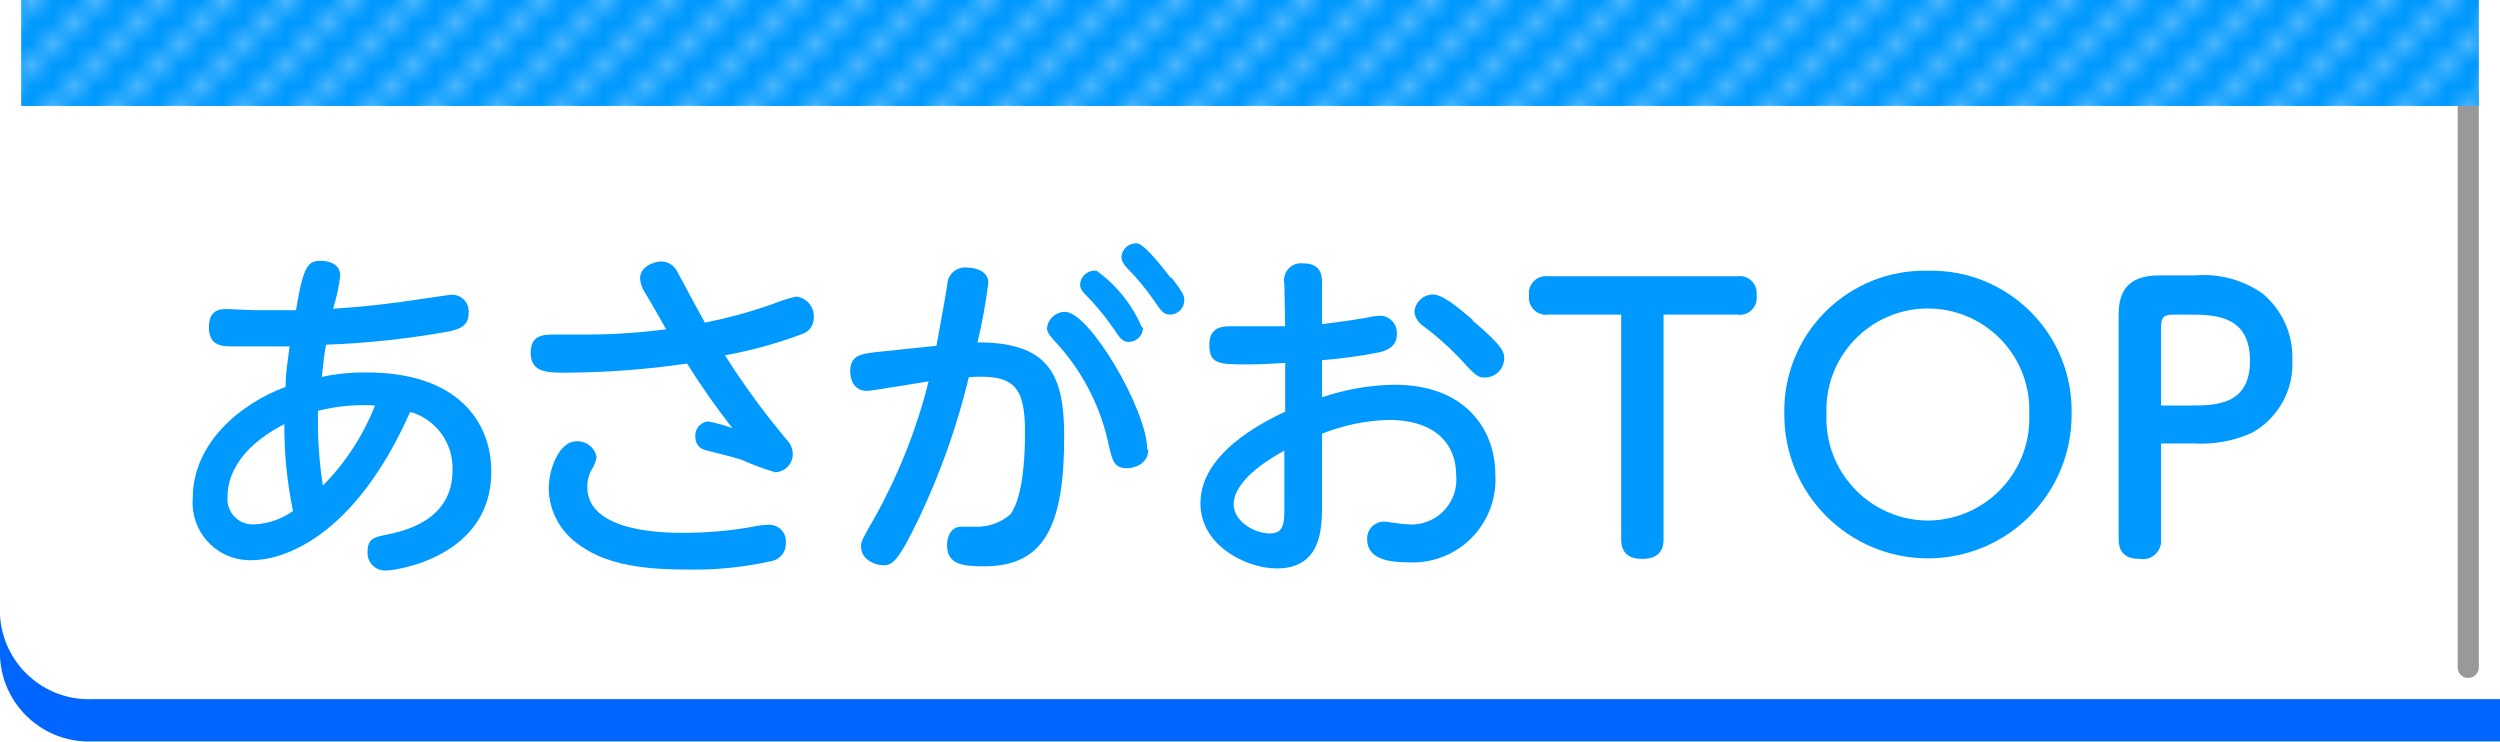
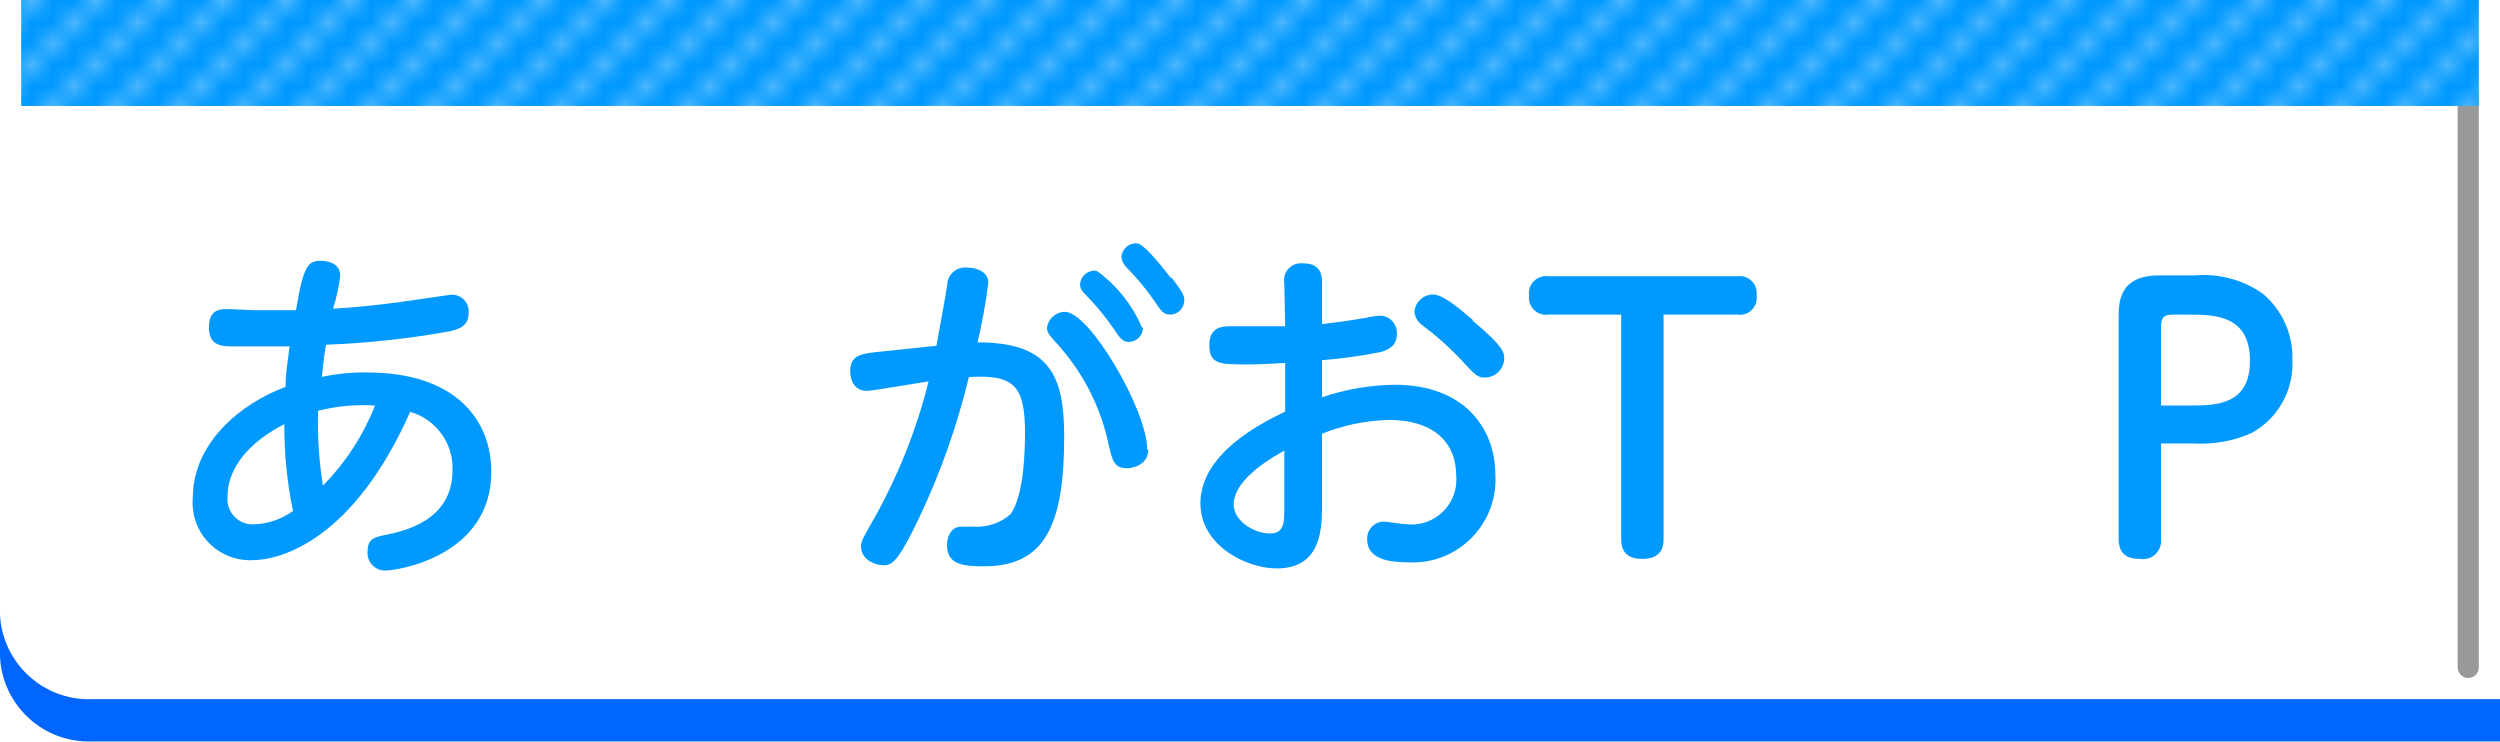
<svg xmlns="http://www.w3.org/2000/svg" id="_レイヤー_2" data-name="レイヤー 2" width="118" height="35" viewBox="0 0 118 35">
  <defs>
    <pattern id="_新規パターンスウォッチ_29" data-name="新規パターンスウォッチ 29" x="0" y="0" width="3" height="3" patternTransform="translate(-159 -14873.5) scale(1 -1)" patternUnits="userSpaceOnUse" viewBox="0 0 3 3">
      <g>
-         <rect width="3" height="3" fill="none" />
        <rect width="3" height="3" fill="none" />
        <rect width="3" height="3" fill="#09f" />
        <g opacity=".3">
          <rect x="2" y="1" width="1" height="1" fill="#fff" />
          <rect x="1" width="1" height="1" fill="#fff" />
          <rect y="2" width="1" height="1" fill="#fff" />
        </g>
      </g>
    </pattern>
  </defs>
  <g id="_レイヤー_4" data-name="レイヤー 4">
    <g>
      <path d="m0,28.996v2c.108,2.309,2.061,4.096,4.37,4h113.63v-6H0Z" fill="#06f" />
      <path d="m0,0v29c.108,2.309,2.061,4.096,4.37,4h113.63V0H0Z" fill="#fff" />
      <line x1="116.5" y1="31.5" x2="116.5" y2="4.5" fill="none" stroke="#999" stroke-linecap="round" stroke-linejoin="round" />
      <rect x="1" width="116" height="5" fill="url(#_新規パターンスウォッチ_29)" />
      <g>
        <path d="m17.32,17.58c4.27,0,5.87,2.32,5.87,4.68,0,4-4.43,4.67-5,4.67-.458.008-.836-.358-.844-.816,0-.031,0-.063.004-.094,0-.59.33-.66.78-.76.91-.18,3.23-.66,3.23-3.07.044-1.267-.781-2.402-2-2.75-2.66,6-6.06,7-7.46,7-1.496.056-2.753-1.112-2.809-2.607-.004-.114-.001-.229.009-.343,0-2.53,2.19-4.42,4.38-5.23,0-.71.07-.94.19-1.91h-2.61c-.58,0-1.2,0-1.2-.91s.64-.85.92-.85l1.19.05h2c.36-2.18.59-2.33,1.19-2.33.21,0,.9.07.9.71-.066.526-.18,1.045-.34,1.55,1.88-.11,3.41-.35,3.84-.41.73-.1,1.67-.25,1.75-.25.436-.013.8.329.814.766.001.035,0,.07-.004.104,0,.63-.48.76-.91.86-1.923.347-3.868.558-5.82.63-.08.46-.12.73-.2,1.52.7-.15,1.414-.22,2.13-.21Zm-6.58,5.87c-.062.654.418,1.235,1.072,1.297.062.006.125.007.188.003.658-.029,1.293-.248,1.83-.63-.28-1.348-.418-2.723-.41-4.1-2.68,1.38-2.68,3.08-2.68,3.43Zm4.5-.53c1.068-1.08,1.905-2.366,2.46-3.78-.904-.057-1.812.027-2.69.25-.03,1.181.047,2.363.23,3.53Z" fill="#09f" />
-         <path d="m37.12,20.74c.184.18.291.423.3.68.006.467-.363.854-.83.87-.543-.16-1.074-.357-1.59-.59-.27-.1-1.24-.33-1.73-.46-.271-.077-.456-.328-.45-.61-.04-.368.226-.698.594-.738.005,0,.011-.001.016-.002.387.078.768.185,1.14.32-.767-.978-1.481-1.996-2.14-3.05-1.891.277-3.799.421-5.71.43-.89,0-1.67,0-1.67-.94,0-.64.32-.86,1-.86h1.66c1.247-.002,2.493-.086,3.73-.25-.15-.28-.84-1.48-1-1.73-.129-.198-.208-.425-.23-.66,0-.59.69-.81,1-.81.31.004.594.176.74.45.21.39,1.12,2.09,1.32,2.44,1.068-.214,2.121-.502,3.15-.86.375-.158.763-.281,1.16-.37.502.053.871.497.83,1,.006.353-.222.667-.56.77-1.178.441-2.392.776-3.63,1,.876,1.387,1.845,2.714,2.9,3.97Zm-4.87,4.41c1.086,0,2.17-.093,3.24-.28.262-.063.53-.096.8-.1.431-.014.791.324.805.754.001.039,0,.077-.005.116.018.405-.263.761-.66.84-1.355.305-2.742.44-4.13.4-2.21,0-3.89-.31-5.11-1.27-.801-.609-1.277-1.554-1.29-2.56,0-.89.48-2.22,1.31-2.22.461-.027.87.295.95.75-.037.207-.116.404-.23.58-.141.254-.214.54-.21.83,0,2.16,3.74,2.16,4.53,2.16Z" fill="#09f" />
        <path d="m44.2,16.32c.08-.46.41-2.21.51-2.87.008-.464.39-.834.854-.826.029,0,.058.002.086.006.45,0,1,.2,1,.71-.12.948-.29,1.89-.51,2.82,3.36,0,4.09,1.51,4.09,4.43,0,4.16-.89,6.14-3.78,6.14-1,0-1.75-.08-1.75-1,0-.49.25-.87.66-.87h.63c.625.033,1.238-.179,1.71-.59.65-.92.68-3.1.68-3.86,0-2.15-.49-2.76-2.65-2.61-.551,2.292-1.339,4.521-2.35,6.65-1,2.08-1.27,2.23-1.68,2.23s-1.06-.27-1.06-.89c0-.22.07-.37.66-1.39,1.121-2.013,1.972-4.165,2.53-6.4-.46.07-2.69.45-2.9.45-.57,0-.8-.45-.8-.94,0-.73.51-.81,1.21-.89l2.86-.3Zm10,4.9c0,.71-.71.88-1,.88-.59,0-.69-.32-.86-1.06-.36-1.753-1.174-3.38-2.36-4.72-.49-.53-.56-.64-.56-.84.046-.434.414-.762.85-.76,1.16,0,3.88,4.65,3.88,6.5h.05Zm-.25-5.76c0,.368-.292.669-.66.68-.3,0-.41-.15-.73-.63-.395-.575-.84-1.114-1.33-1.61-.23-.23-.25-.37-.25-.46.013-.381.333-.679.714-.666.022,0,.044.003.066.006.945.681,1.685,1.608,2.14,2.68h.05Zm1.35-2.35c.55.7.6.87.6,1.07-.005.364-.296.659-.66.67-.3,0-.42-.14-.73-.61-.401-.582-.852-1.128-1.35-1.63-.123-.125-.204-.286-.23-.46.014-.381.334-.678.715-.664.018,0,.037.002.055.004.3.07.96.84,1.55,1.62h.05Z" fill="#09f" />
        <path d="m60.62,13.37c-.081-.434.205-.852.64-.933.083-.015.167-.018.25-.007.89,0,.89.64.89.94v1.93c.81-.1,1.32-.17,2.13-.31.203-.049.411-.08.62-.09.447.015.797.389.783.836,0,.015-.001.029-.003.044,0,.54-.4.74-.78.84-.908.182-1.826.309-2.75.38v1.75c1.105-.375,2.263-.574,3.43-.59,3.33,0,4.75,2.11,4.75,4.24.132,2.155-1.509,4.009-3.664,4.141-.165.01-.331.01-.496-.001-.85,0-1.89-.15-1.89-1.08-.023-.435.306-.808.74-.84.28,0,.84.12,1.09.12,1.162.145,2.221-.68,2.366-1.842.02-.162.022-.326.004-.488,0-1.32-.84-2.59-3.2-2.59-1.073.032-2.133.252-3.13.65v3.31c0,1.12,0,3.05-2.14,3.05-1.42,0-3.6-1.07-3.6-3.07,0-1.63,1.37-3.1,4-4.33v-2.3c-.88.05-1.16.07-1.78.07-1.31,0-1.8,0-1.8-.92,0-.7.41-.88.94-.88h2.64l-.04-2.03Zm0,7.9c-.4.22-2.39,1.3-2.39,2.54,0,.81,1,1.37,1.71,1.37s.68-.58.68-1.34v-2.57Zm8.87-6.15c1.51,1.25,1.51,1.55,1.51,1.81-.016.492-.417.885-.91.89-.34,0-.44-.08-1.23-.95-.522-.541-1.088-1.04-1.69-1.49-.229-.147-.38-.389-.41-.66.035-.453.406-.806.86-.82.44,0,1.03.46,1.92,1.22h-.05Z" fill="#09f" />
        <path d="m78.52,25.44c0,.22,0,.94-1,.94-.61,0-1-.24-1-.94v-10.59h-3.43c-.443.064-.854-.243-.918-.686-.01-.071-.011-.143-.002-.214-.06-.443.251-.851.694-.911.075-.01.151-.01.226.001h8.91c.437-.064.844.238.908.675.01.071.011.143.002.215.071.436-.224.847-.66.919-.083.014-.167.014-.25.001h-3.48v10.59Z" fill="#09f" />
-         <path d="m91,12.78c3.655-.09,6.691,2.801,6.78,6.456.003.111.003.223,0,.334.002,3.744-3.031,6.782-6.776,6.784-3.744.002-6.782-3.031-6.784-6.776v-.009c-.095-3.655,2.791-6.695,6.446-6.79.111-.003.223-.003.334,0Zm0,11.79c2.662-.02,4.803-2.195,4.783-4.856,0-.048-.001-.096-.003-.144.121-2.643-1.924-4.883-4.566-5.004-2.643-.121-4.883,1.924-5.004,4.566-.007.146-.007.292,0,.438-.099,2.66,1.976,4.897,4.637,4.997.051.002.102.003.153.003Z" fill="#09f" />
        <path d="m102,25.44c.051.472-.291.896-.763.947-.079.009-.159.006-.237-.007-.61,0-1-.24-1-.94v-10.44c0-.69,0-2,1.9-2h1.68c1.141-.104,2.283.2,3.22.86.928.777,1.445,1.94,1.4,3.15.066,1.418-.683,2.75-1.93,3.43-.864.382-1.807.55-2.75.49h-1.52v4.51Zm1.37-6.3c1.17,0,2.83,0,2.83-2.11s-1.6-2.18-2.83-2.18h-.8c-.42,0-.57.12-.57.58v3.71h1.37Z" fill="#09f" />
      </g>
    </g>
  </g>
</svg>